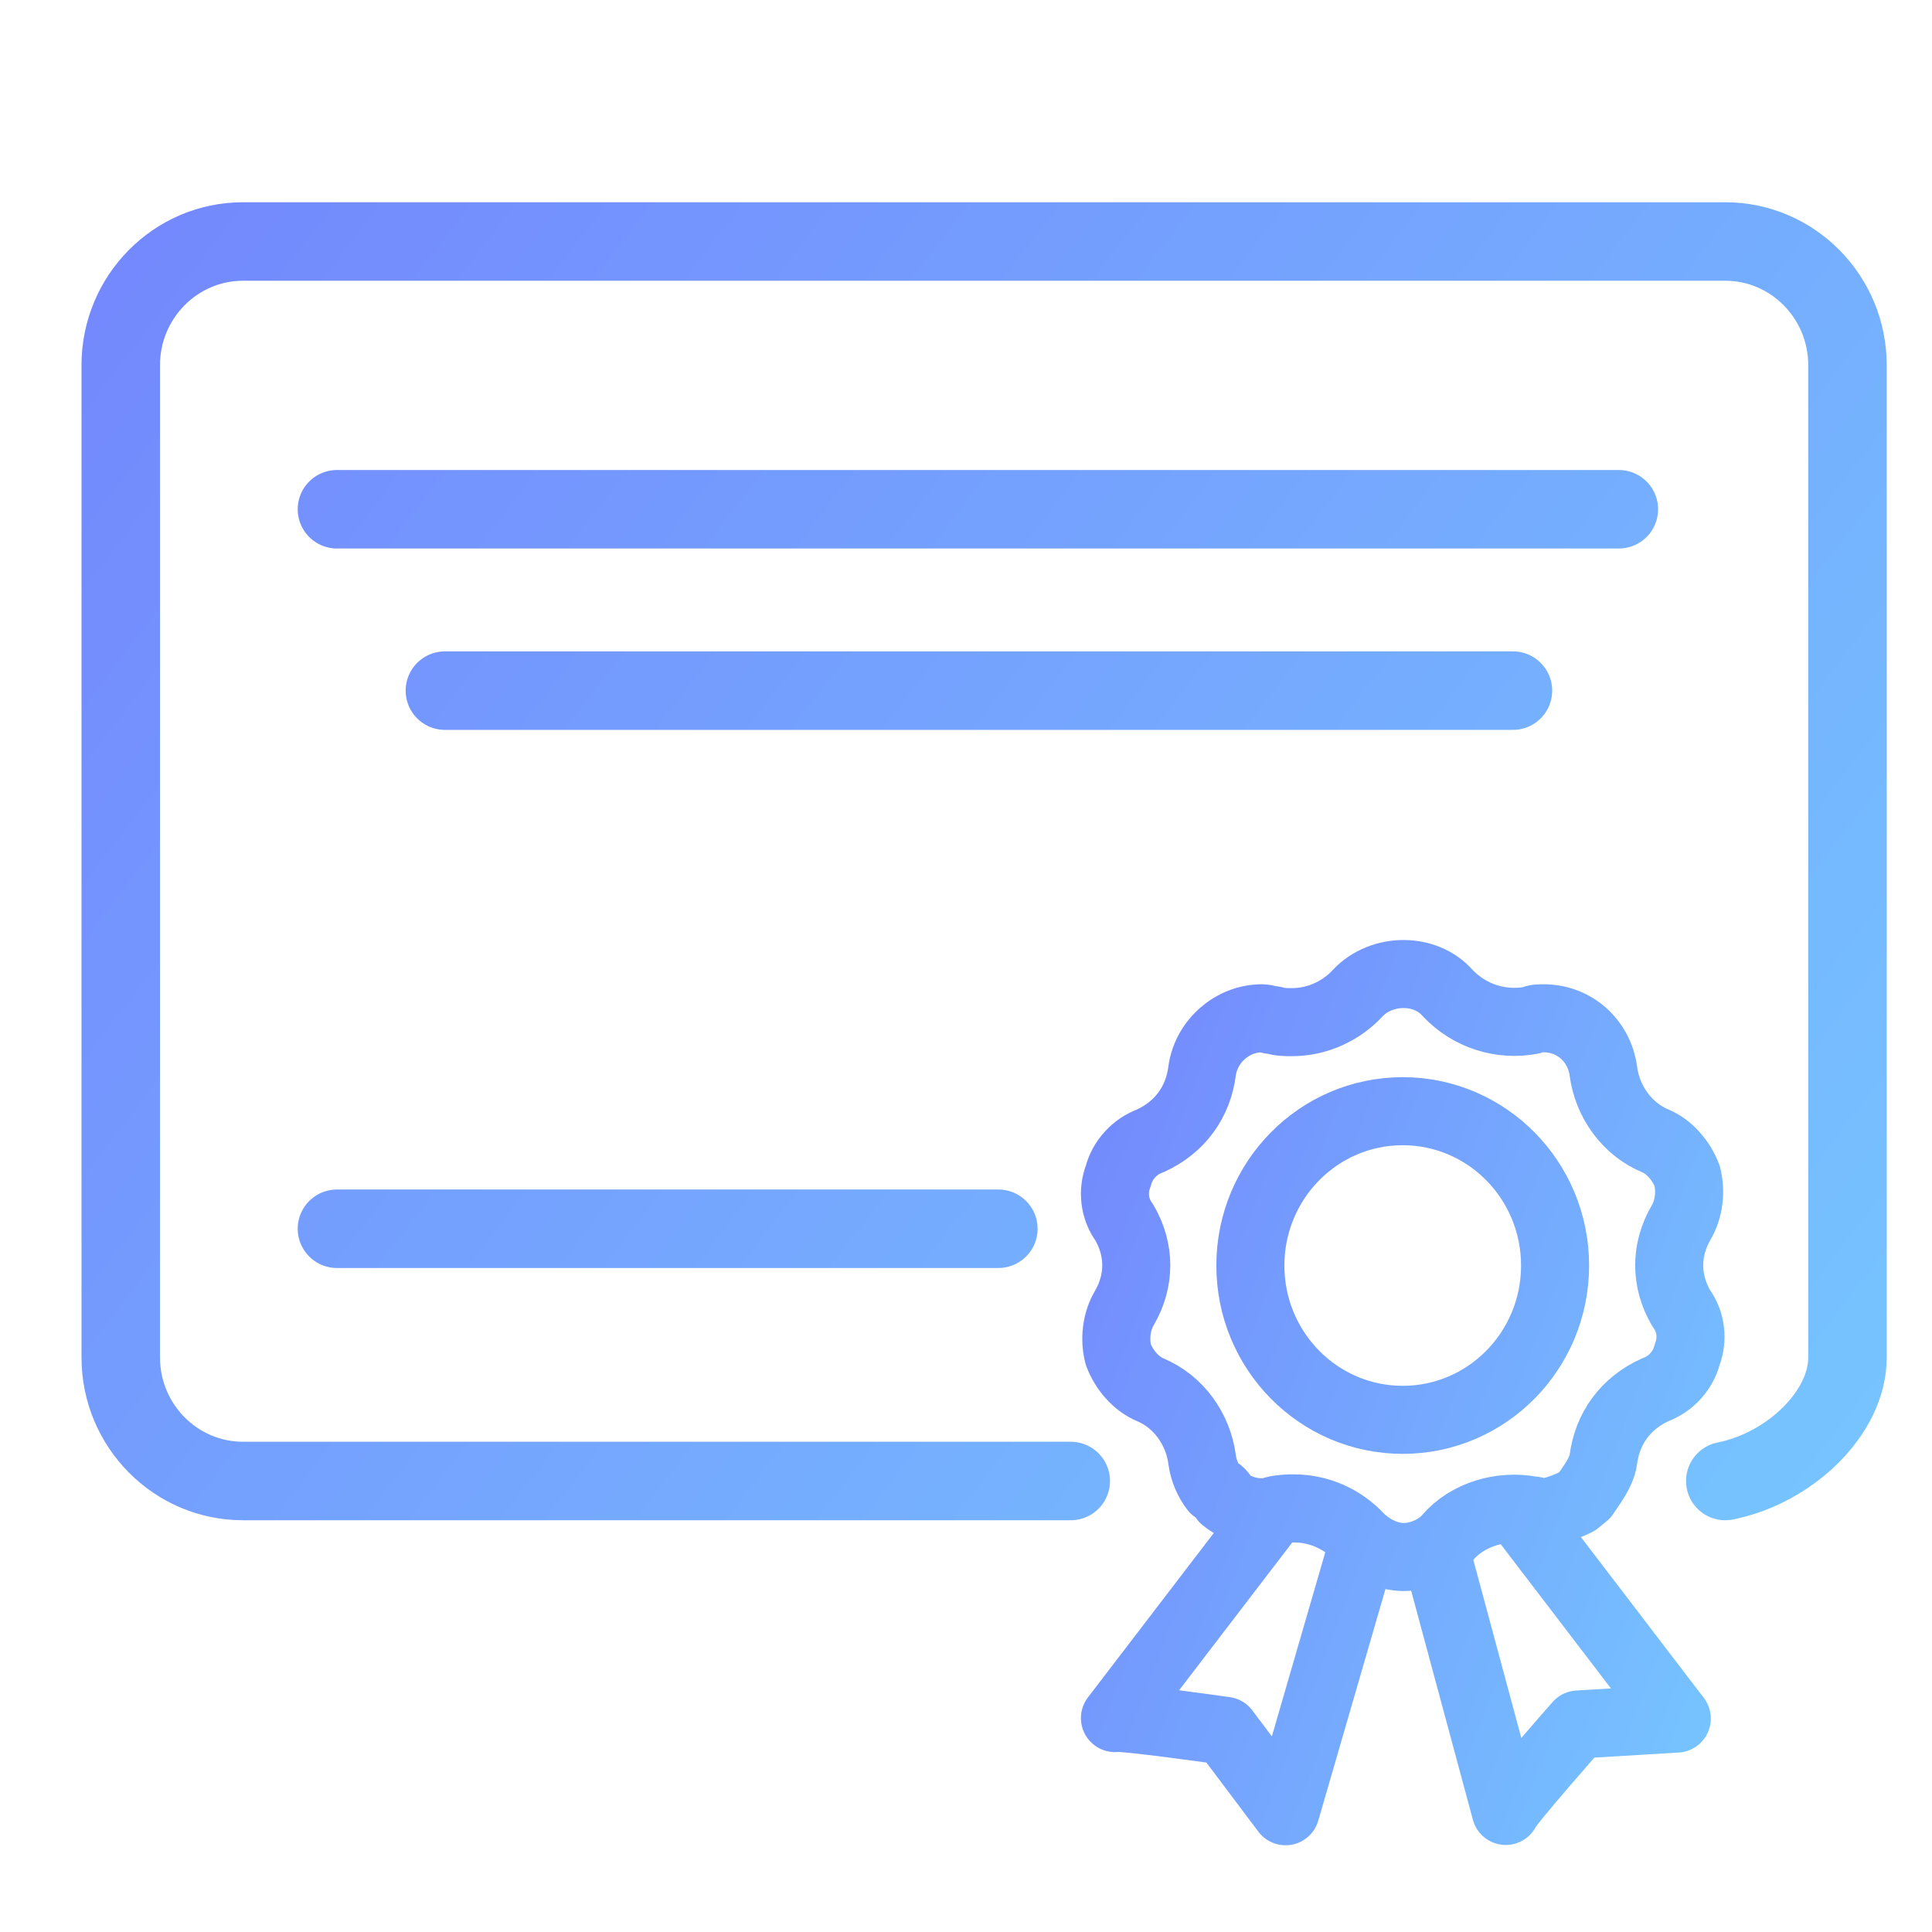
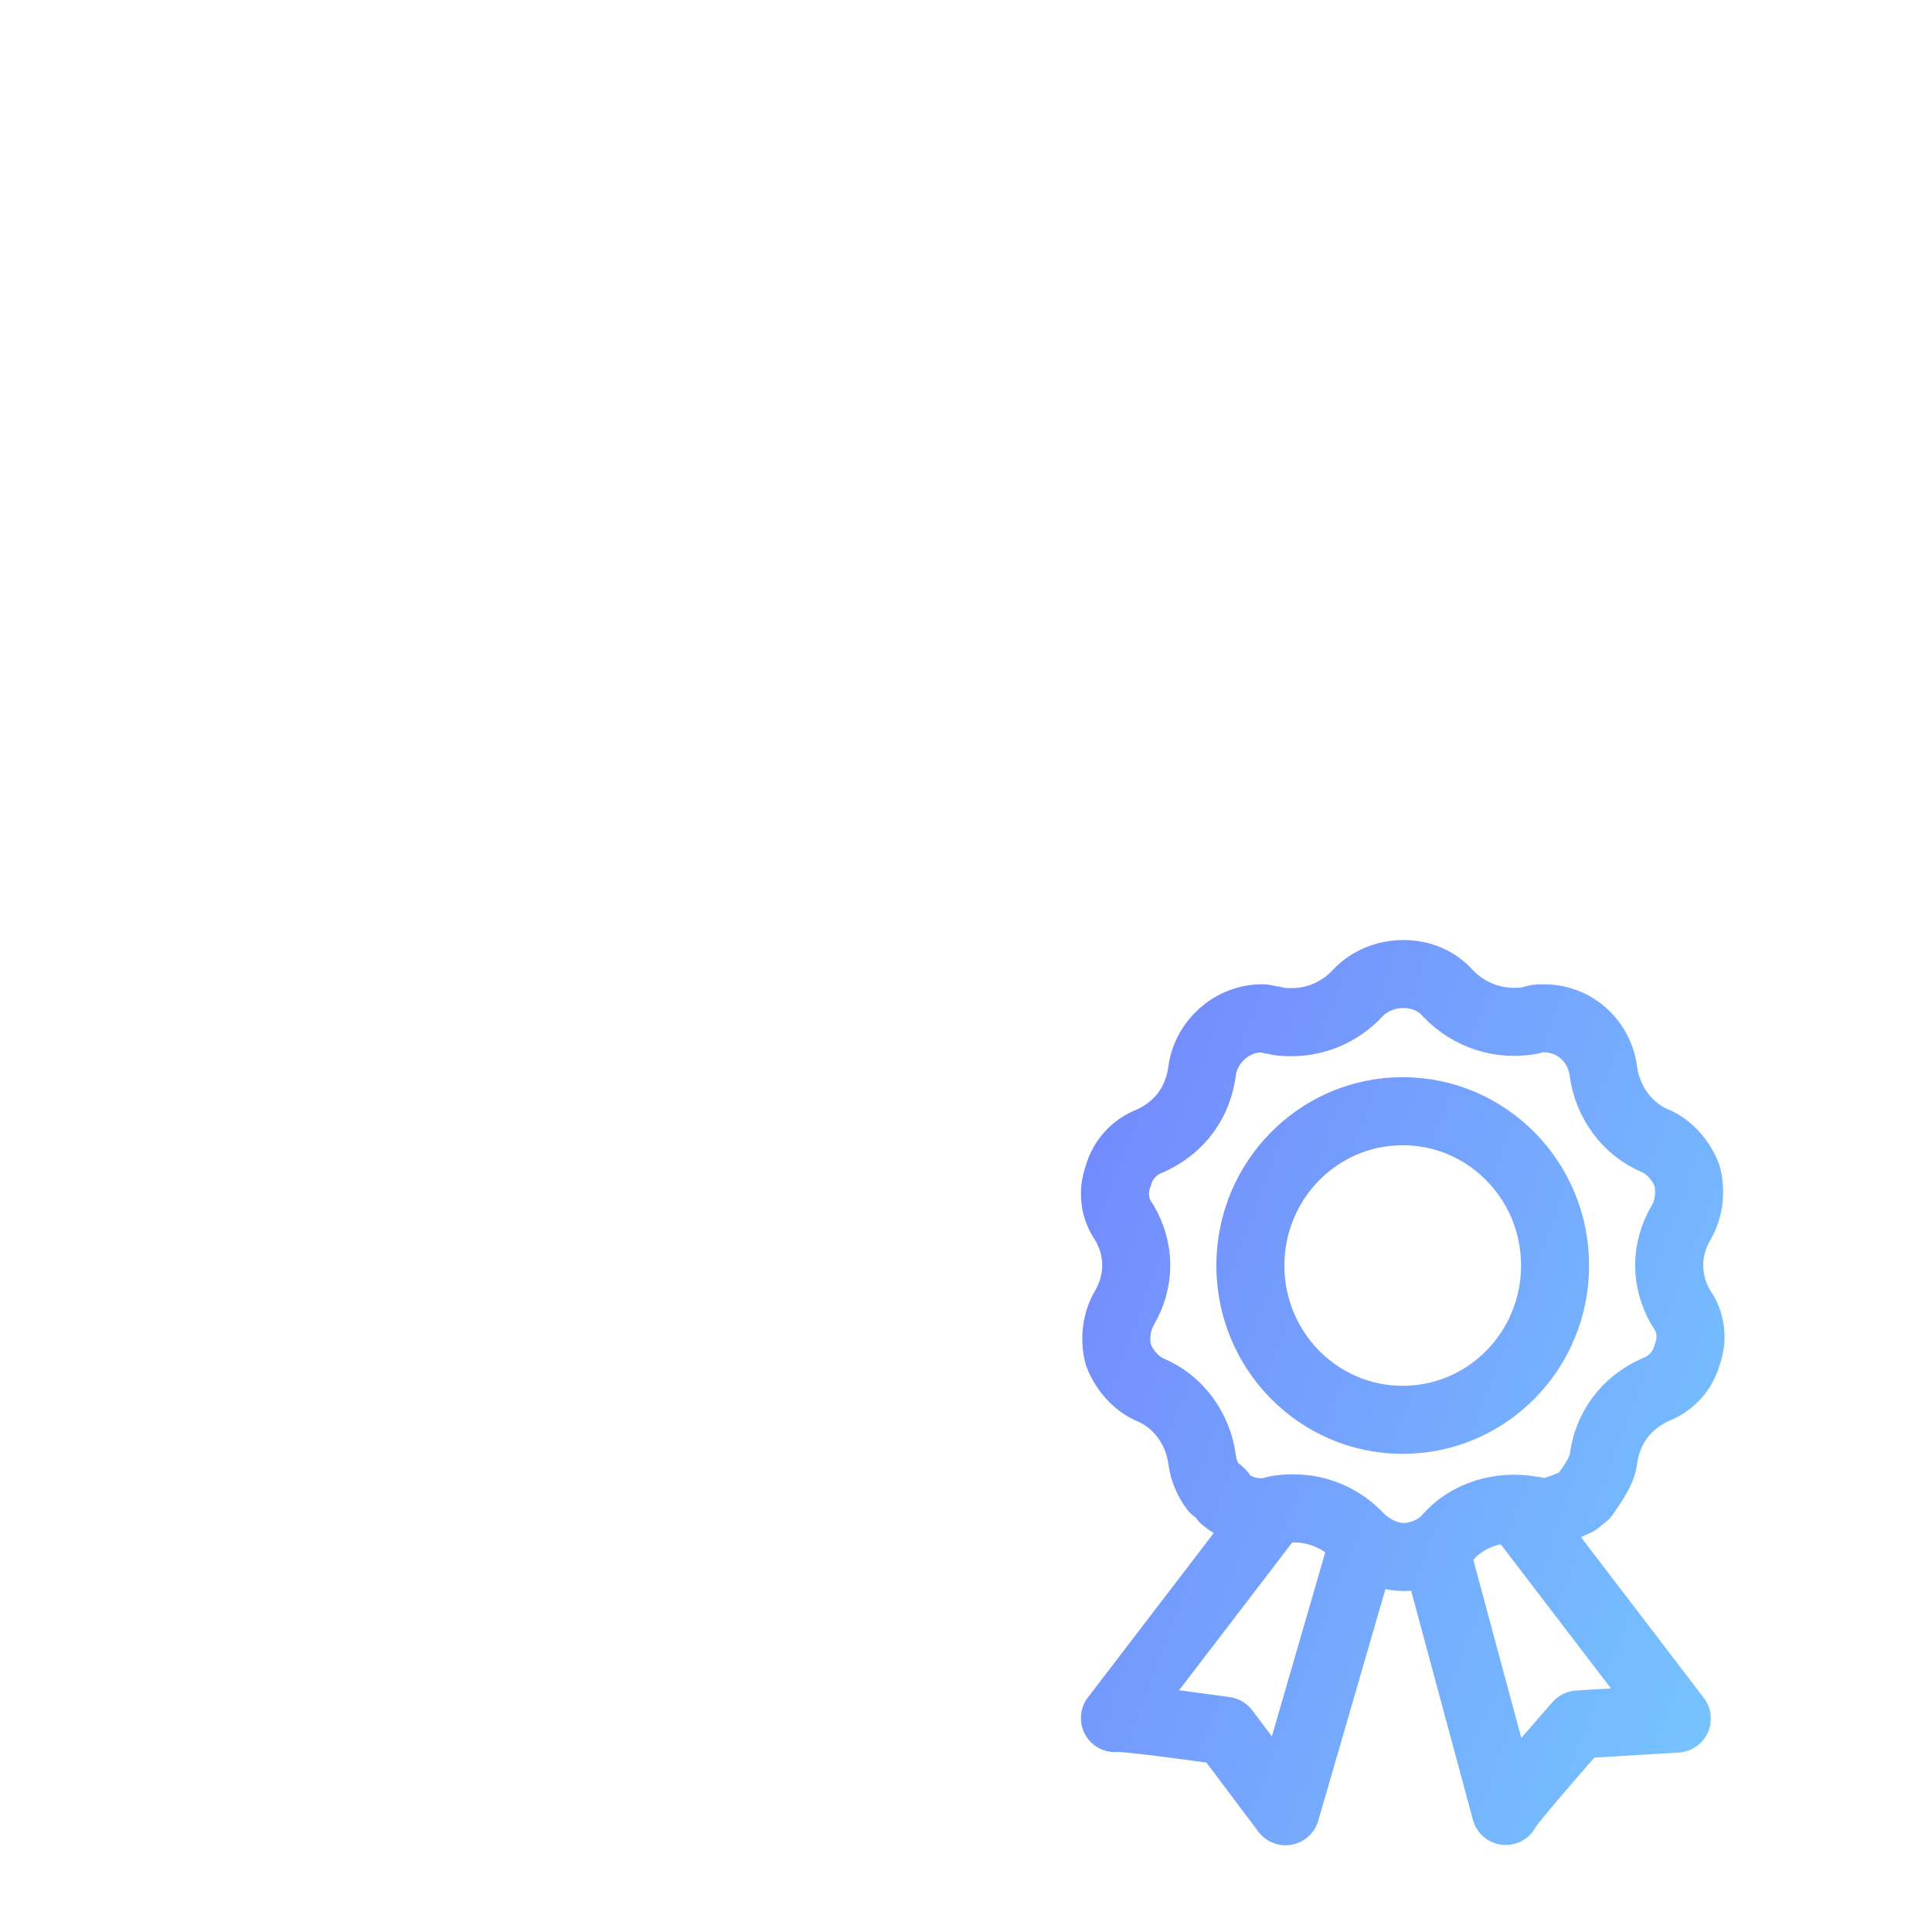
<svg xmlns="http://www.w3.org/2000/svg" width="32" height="32" viewBox="0 0 32 32" fill="none">
-   <path d="M5.581 20.352H16.536M17.735 24.53H15.543H4.024C2.908 24.53 2 23.612 2 22.484V6.048C2 4.919 2.908 4 4.024 4H28.576C29.692 4 30.6 4.919 30.6 6.048V22.485C30.6 23.399 29.648 24.316 28.576 24.53M5.581 8.435H26.813M7.369 11.439H25.059" stroke="url(#paint0_linear_3814_36359)" stroke-width="1.3" stroke-linecap="round" stroke-linejoin="round" />
  <path d="M21.101 25.016C21.234 24.984 21.333 24.984 21.432 24.984C21.829 24.984 22.226 25.145 22.523 25.467C22.721 25.66 22.986 25.789 23.25 25.789C23.515 25.789 23.812 25.66 23.977 25.467C24.308 25.08 24.87 24.92 25.366 25.016C25.399 25.016 25.432 25.024 25.465 25.032C25.498 25.04 25.531 25.048 25.564 25.048C25.766 25.048 26.116 24.873 26.116 24.873L26.254 24.76C26.318 24.653 26.525 24.404 26.556 24.178C26.622 23.663 26.92 23.244 27.416 23.019C27.68 22.922 27.878 22.697 27.944 22.439C28.043 22.182 28.011 21.891 27.845 21.666C27.581 21.215 27.581 20.7 27.845 20.249C27.977 20.023 28.01 19.733 27.944 19.475C27.845 19.218 27.647 18.992 27.416 18.896C26.953 18.703 26.622 18.251 26.556 17.736C26.49 17.252 26.093 16.866 25.564 16.866C25.498 16.866 25.432 16.866 25.366 16.898C24.87 16.995 24.341 16.834 23.977 16.447C23.795 16.238 23.523 16.133 23.246 16.133C22.969 16.133 22.688 16.238 22.49 16.447C22.225 16.737 21.829 16.93 21.399 16.93H21.396C21.298 16.93 21.2 16.93 21.101 16.898C21.068 16.898 21.035 16.89 21.002 16.882C20.969 16.874 20.936 16.866 20.903 16.866C20.407 16.866 19.977 17.252 19.911 17.736C19.845 18.251 19.548 18.67 19.052 18.896C18.788 18.992 18.589 19.218 18.523 19.475C18.423 19.733 18.457 20.023 18.622 20.249C18.886 20.7 18.886 21.215 18.622 21.666C18.49 21.891 18.456 22.182 18.523 22.439C18.622 22.697 18.821 22.922 19.052 23.019C19.515 23.212 19.845 23.663 19.911 24.178C19.936 24.358 20.007 24.524 20.113 24.663C20.203 24.686 20.259 24.755 20.276 24.826C20.444 24.963 20.658 25.048 20.903 25.048H20.905C20.97 25.048 21.036 25.048 21.101 25.016ZM21.101 25.016L18.467 28.457C18.563 28.422 20.292 28.668 20.292 28.668L21.293 30L22.515 25.788M25.267 25.186L27.773 28.465L26.139 28.563C26.139 28.563 24.966 29.893 24.94 29.995L23.85 25.951M25.757 20.961C25.757 22.373 24.627 23.517 23.233 23.517C21.84 23.517 20.71 22.373 20.71 20.961C20.71 19.549 21.84 18.405 23.233 18.405C24.627 18.405 25.757 19.549 25.757 20.961Z" stroke="url(#paint1_linear_3814_36359)" stroke-width="1.127" stroke-linecap="round" stroke-linejoin="round" />
  <defs>
    <linearGradient id="paint0_linear_3814_36359" x1="-1.547" y1="1.376" x2="31.427" y2="26.773" gradientUnits="userSpaceOnUse">
      <stop stop-color="#7381FD" />
      <stop offset="1" stop-color="#76C7FF" />
    </linearGradient>
    <linearGradient id="paint1_linear_3814_36359" x1="17.284" y1="14.361" x2="32.585" y2="20.177" gradientUnits="userSpaceOnUse">
      <stop stop-color="#7381FD" />
      <stop offset="1" stop-color="#76C7FF" />
    </linearGradient>
  </defs>
</svg>